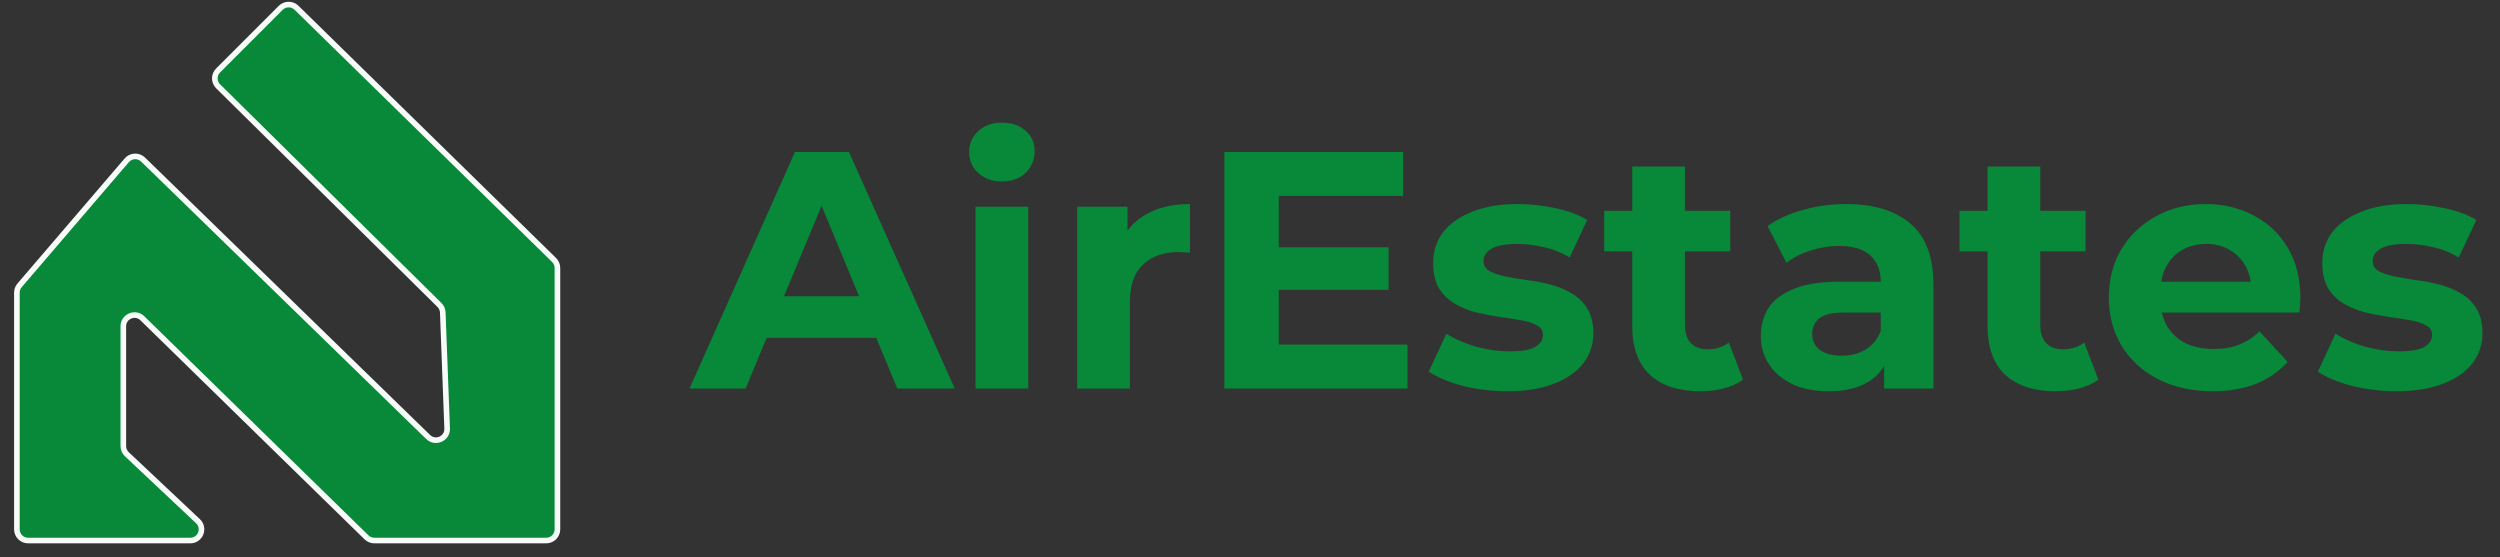
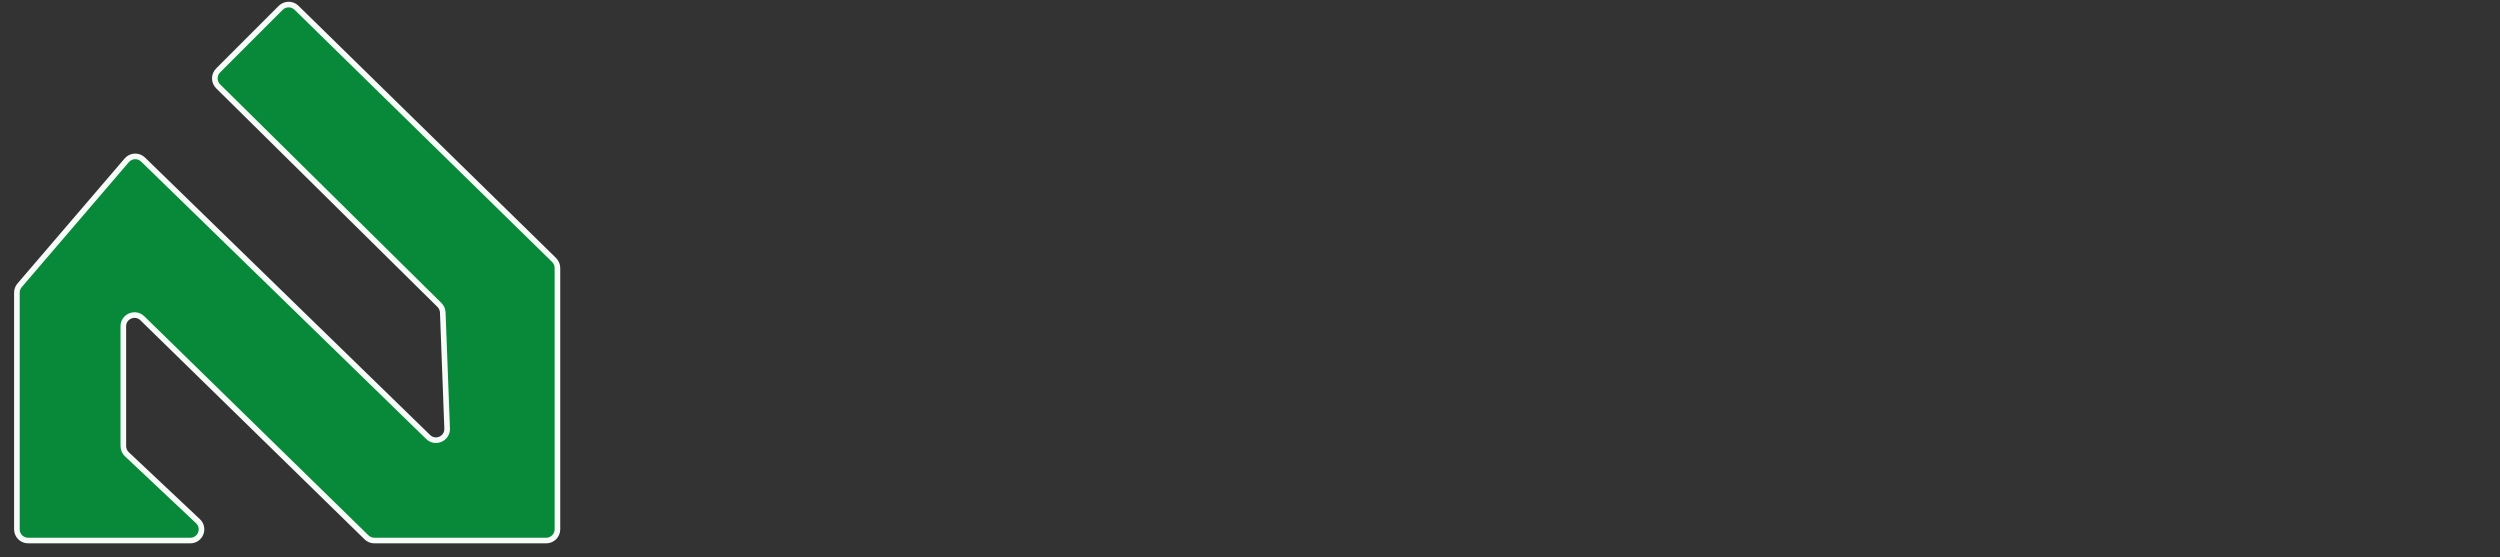
<svg xmlns="http://www.w3.org/2000/svg" width="148" height="33" viewBox="0 0 148 33" fill="none">
  <rect x="0" y="0" width="148" height="33" fill="#333333" stroke="none" />
  <path d="M1 31.337V17.323C1 17.165 1.057 17.012 1.16 16.891L7.504 9.49C7.753 9.199 8.196 9.179 8.47 9.446L25.346 25.87C25.775 26.287 26.494 25.968 26.471 25.37L26.212 18.501C26.206 18.332 26.135 18.172 26.015 18.054L12.915 5.111C12.653 4.853 12.652 4.431 12.912 4.171L16.619 0.464C16.876 0.207 17.292 0.205 17.552 0.459L32.801 15.39C32.928 15.515 33 15.686 33 15.864V31.337C33 31.703 32.703 32 32.337 32H22.161C21.988 32 21.822 31.932 21.698 31.811L8.427 18.842C8.007 18.432 7.301 18.729 7.301 19.316V26.408C7.301 26.591 7.376 26.765 7.509 26.891L11.72 30.854C12.157 31.265 11.866 32 11.265 32H1.663C1.297 32 1 31.703 1 31.337Z" fill="#078939" stroke="#F7FCF9" stroke-width="0.332" />
-   <path d="M40.82 23L47.06 9H50.26L56.52 23H53.12L48 10.64H49.28L44.14 23H40.82ZM43.94 20L44.8 17.54H52L52.88 20H43.94ZM57.752 23V12.24H60.873V23H57.752ZM59.312 10.74C58.739 10.74 58.273 10.573 57.913 10.24C57.553 9.907 57.373 9.493 57.373 9C57.373 8.507 57.553 8.093 57.913 7.76C58.273 7.427 58.739 7.26 59.312 7.26C59.886 7.26 60.352 7.42 60.712 7.74C61.072 8.047 61.252 8.447 61.252 8.94C61.252 9.46 61.072 9.893 60.712 10.24C60.366 10.573 59.899 10.74 59.312 10.74ZM63.768 23V12.24H66.748V15.28L66.328 14.4C66.648 13.64 67.162 13.067 67.868 12.68C68.575 12.28 69.435 12.08 70.448 12.08V14.96C70.315 14.947 70.195 14.94 70.088 14.94C69.981 14.927 69.868 14.92 69.748 14.92C68.895 14.92 68.201 15.167 67.668 15.66C67.148 16.14 66.888 16.893 66.888 17.92V23H63.768ZM75.464 14.64H82.204V17.16H75.464V14.64ZM75.704 20.4H83.324V23H72.484V9H83.064V11.6H75.704V20.4ZM89.244 23.16C88.324 23.16 87.437 23.053 86.584 22.84C85.744 22.613 85.077 22.333 84.584 22L85.624 19.76C86.117 20.067 86.697 20.32 87.364 20.52C88.044 20.707 88.71 20.8 89.364 20.8C90.084 20.8 90.59 20.713 90.884 20.54C91.19 20.367 91.344 20.127 91.344 19.82C91.344 19.567 91.224 19.38 90.984 19.26C90.757 19.127 90.45 19.027 90.064 18.96C89.677 18.893 89.25 18.827 88.784 18.76C88.33 18.693 87.87 18.607 87.404 18.5C86.937 18.38 86.51 18.207 86.124 17.98C85.737 17.753 85.424 17.447 85.184 17.06C84.957 16.673 84.844 16.173 84.844 15.56C84.844 14.88 85.037 14.28 85.424 13.76C85.824 13.24 86.397 12.833 87.144 12.54C87.89 12.233 88.784 12.08 89.824 12.08C90.557 12.08 91.304 12.16 92.064 12.32C92.824 12.48 93.457 12.713 93.964 13.02L92.924 15.24C92.404 14.933 91.877 14.727 91.344 14.62C90.824 14.5 90.317 14.44 89.824 14.44C89.13 14.44 88.624 14.533 88.304 14.72C87.984 14.907 87.824 15.147 87.824 15.44C87.824 15.707 87.937 15.907 88.164 16.04C88.404 16.173 88.717 16.28 89.104 16.36C89.49 16.44 89.91 16.513 90.364 16.58C90.83 16.633 91.297 16.72 91.764 16.84C92.23 16.96 92.65 17.133 93.024 17.36C93.41 17.573 93.724 17.873 93.964 18.26C94.204 18.633 94.324 19.127 94.324 19.74C94.324 20.407 94.124 21 93.724 21.52C93.324 22.027 92.744 22.427 91.984 22.72C91.237 23.013 90.324 23.16 89.244 23.16ZM100.649 23.16C99.382 23.16 98.395 22.84 97.689 22.2C96.982 21.547 96.629 20.58 96.629 19.3V9.86H99.749V19.26C99.749 19.713 99.869 20.067 100.109 20.32C100.349 20.56 100.675 20.68 101.089 20.68C101.582 20.68 102.002 20.547 102.349 20.28L103.189 22.48C102.869 22.707 102.482 22.88 102.029 23C101.589 23.107 101.129 23.16 100.649 23.16ZM94.969 14.88V12.48H102.429V14.88H94.969ZM111.54 23V20.9L111.34 20.44V16.68C111.34 16.013 111.133 15.493 110.72 15.12C110.32 14.747 109.7 14.56 108.86 14.56C108.287 14.56 107.72 14.653 107.16 14.84C106.613 15.013 106.147 15.253 105.76 15.56L104.64 13.38C105.227 12.967 105.933 12.647 106.76 12.42C107.587 12.193 108.427 12.08 109.28 12.08C110.92 12.08 112.193 12.467 113.1 13.24C114.007 14.013 114.46 15.22 114.46 16.86V23H111.54ZM108.26 23.16C107.42 23.16 106.7 23.02 106.1 22.74C105.5 22.447 105.04 22.053 104.72 21.56C104.4 21.067 104.24 20.513 104.24 19.9C104.24 19.26 104.393 18.7 104.7 18.22C105.02 17.74 105.52 17.367 106.2 17.1C106.88 16.82 107.767 16.68 108.86 16.68H111.72V18.5H109.2C108.467 18.5 107.96 18.62 107.68 18.86C107.413 19.1 107.28 19.4 107.28 19.76C107.28 20.16 107.433 20.48 107.74 20.72C108.06 20.947 108.493 21.06 109.04 21.06C109.56 21.06 110.027 20.94 110.44 20.7C110.853 20.447 111.153 20.08 111.34 19.6L111.82 21.04C111.593 21.733 111.18 22.26 110.58 22.62C109.98 22.98 109.207 23.16 108.26 23.16ZM121.684 23.16C120.417 23.16 119.43 22.84 118.724 22.2C118.017 21.547 117.664 20.58 117.664 19.3V9.86H120.784V19.26C120.784 19.713 120.904 20.067 121.144 20.32C121.384 20.56 121.71 20.68 122.124 20.68C122.617 20.68 123.037 20.547 123.384 20.28L124.224 22.48C123.904 22.707 123.517 22.88 123.064 23C122.624 23.107 122.164 23.16 121.684 23.16ZM116.004 14.88V12.48H123.464V14.88H116.004ZM130.983 23.16C129.756 23.16 128.676 22.92 127.743 22.44C126.823 21.96 126.11 21.307 125.603 20.48C125.096 19.64 124.843 18.687 124.843 17.62C124.843 16.54 125.09 15.587 125.583 14.76C126.09 13.92 126.776 13.267 127.643 12.8C128.51 12.32 129.49 12.08 130.583 12.08C131.636 12.08 132.583 12.307 133.423 12.76C134.276 13.2 134.95 13.84 135.443 14.68C135.936 15.507 136.183 16.5 136.183 17.66C136.183 17.78 136.176 17.92 136.163 18.08C136.15 18.227 136.136 18.367 136.123 18.5H127.383V16.68H134.483L133.283 17.22C133.283 16.66 133.17 16.173 132.943 15.76C132.716 15.347 132.403 15.027 132.003 14.8C131.603 14.56 131.136 14.44 130.603 14.44C130.07 14.44 129.596 14.56 129.183 14.8C128.783 15.027 128.47 15.353 128.243 15.78C128.016 16.193 127.903 16.687 127.903 17.26V17.74C127.903 18.327 128.03 18.847 128.283 19.3C128.55 19.74 128.916 20.08 129.383 20.32C129.863 20.547 130.423 20.66 131.063 20.66C131.636 20.66 132.136 20.573 132.563 20.4C133.003 20.227 133.403 19.967 133.763 19.62L135.423 21.42C134.93 21.98 134.31 22.413 133.563 22.72C132.816 23.013 131.956 23.16 130.983 23.16ZM141.88 23.16C140.96 23.16 140.074 23.053 139.22 22.84C138.38 22.613 137.714 22.333 137.22 22L138.26 19.76C138.754 20.067 139.334 20.32 140 20.52C140.68 20.707 141.347 20.8 142 20.8C142.72 20.8 143.227 20.713 143.52 20.54C143.827 20.367 143.98 20.127 143.98 19.82C143.98 19.567 143.86 19.38 143.62 19.26C143.394 19.127 143.087 19.027 142.7 18.96C142.314 18.893 141.887 18.827 141.42 18.76C140.967 18.693 140.507 18.607 140.04 18.5C139.574 18.38 139.147 18.207 138.76 17.98C138.374 17.753 138.06 17.447 137.82 17.06C137.594 16.673 137.48 16.173 137.48 15.56C137.48 14.88 137.674 14.28 138.06 13.76C138.46 13.24 139.034 12.833 139.78 12.54C140.527 12.233 141.42 12.08 142.46 12.08C143.194 12.08 143.94 12.16 144.7 12.32C145.46 12.48 146.094 12.713 146.6 13.02L145.56 15.24C145.04 14.933 144.514 14.727 143.98 14.62C143.46 14.5 142.954 14.44 142.46 14.44C141.767 14.44 141.26 14.533 140.94 14.72C140.62 14.907 140.46 15.147 140.46 15.44C140.46 15.707 140.574 15.907 140.8 16.04C141.04 16.173 141.354 16.28 141.74 16.36C142.127 16.44 142.547 16.513 143 16.58C143.467 16.633 143.934 16.72 144.4 16.84C144.867 16.96 145.287 17.133 145.66 17.36C146.047 17.573 146.36 17.873 146.6 18.26C146.84 18.633 146.96 19.127 146.96 19.74C146.96 20.407 146.76 21 146.36 21.52C145.96 22.027 145.38 22.427 144.62 22.72C143.874 23.013 142.96 23.16 141.88 23.16Z" fill="#078939" />
</svg>